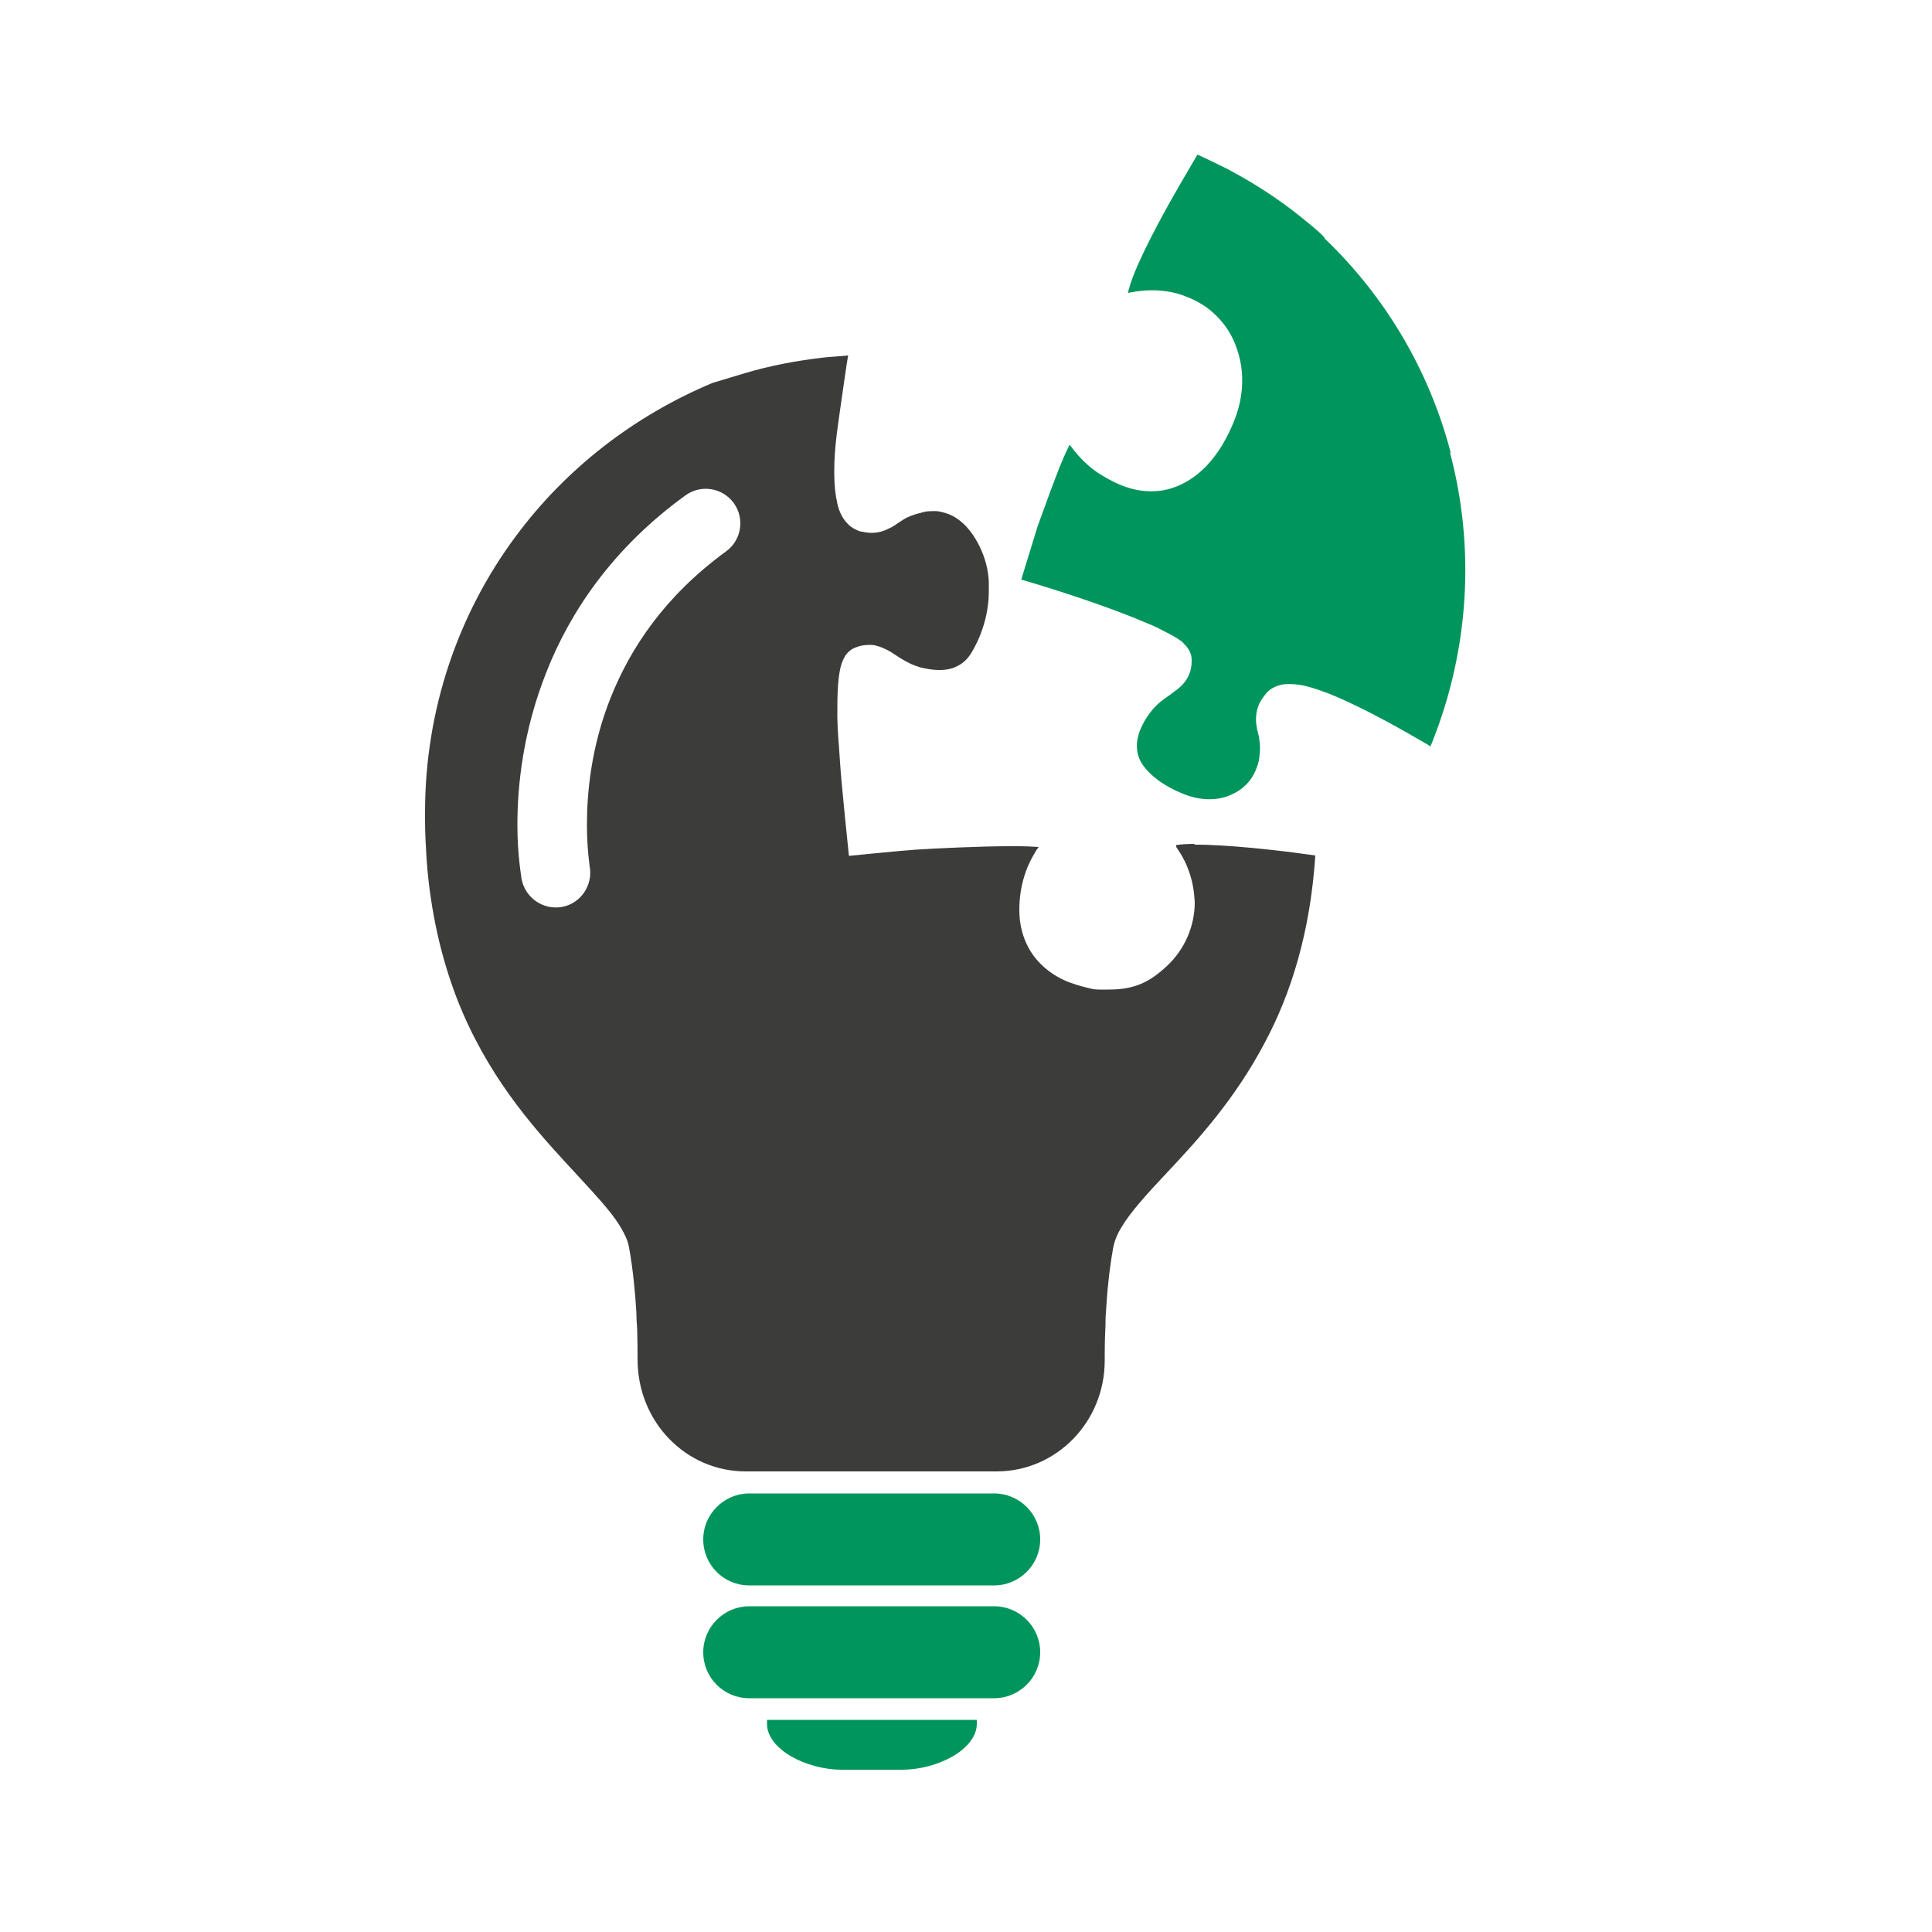
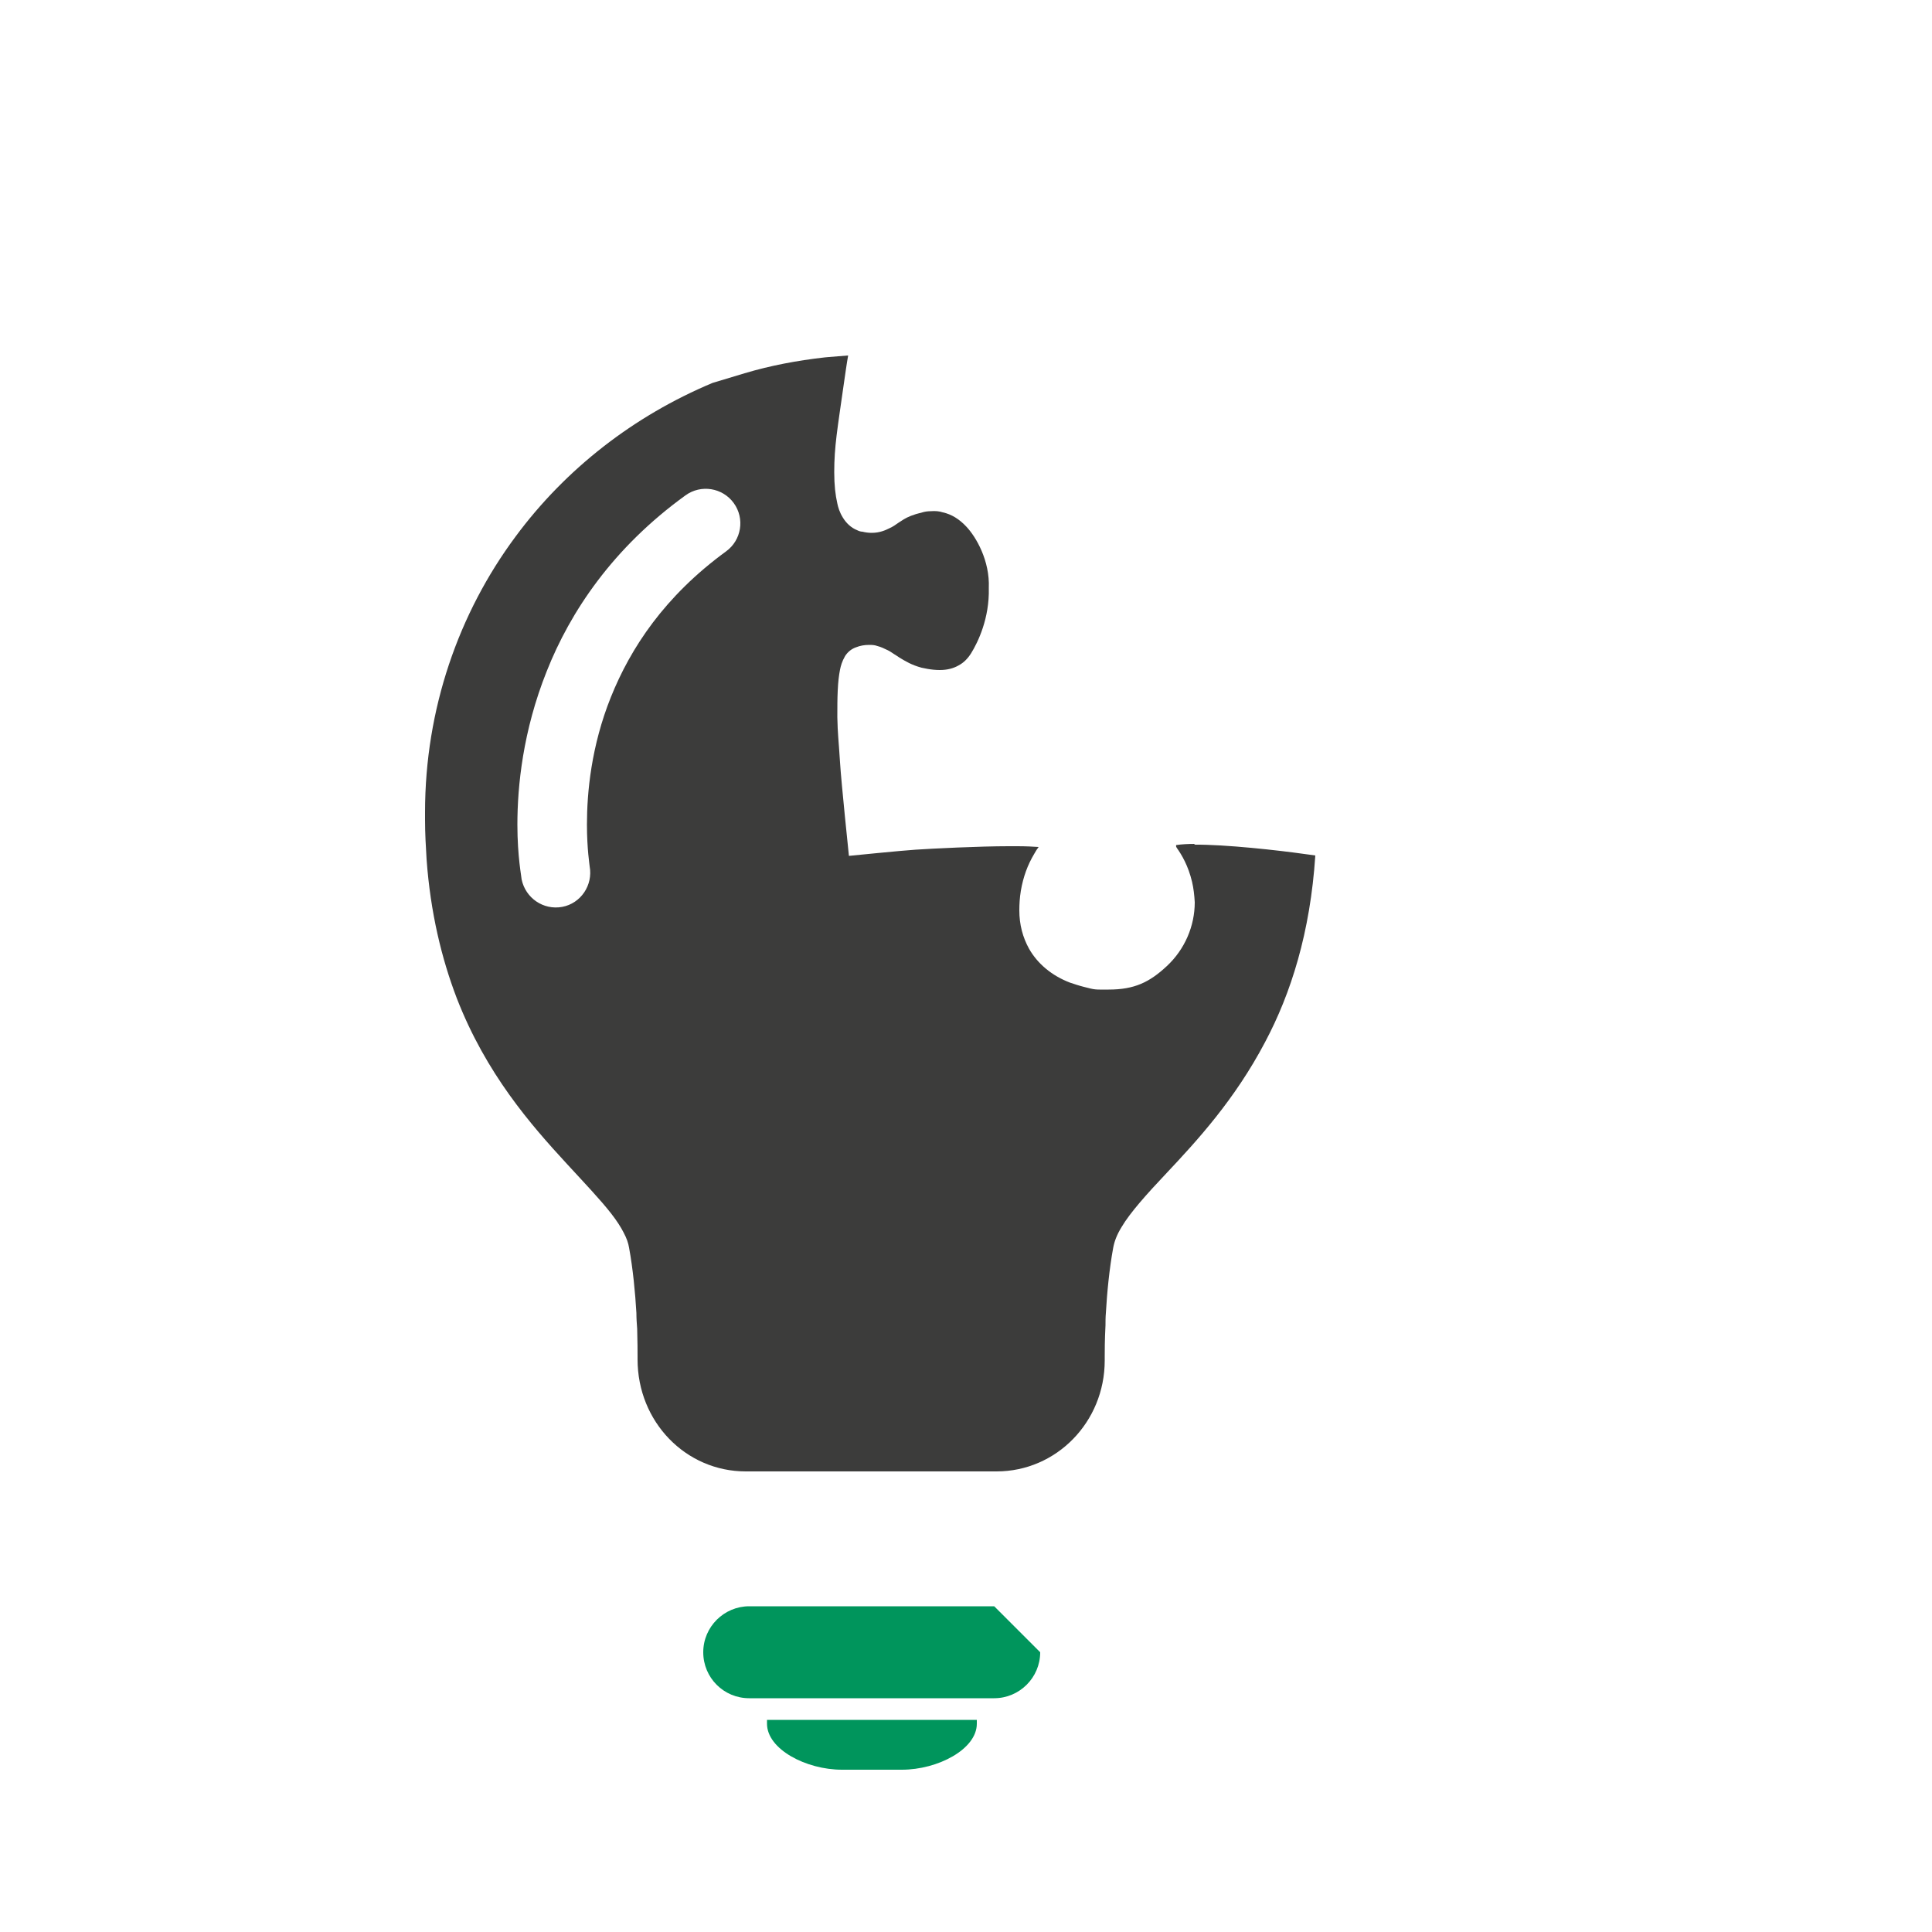
<svg xmlns="http://www.w3.org/2000/svg" width="50" height="50" viewBox="0 0 50 50" fill="none">
-   <path d="M25.73 38.65H19.39C18.74 38.65 18.2 39.18 18.2 39.84C18.2 40.5 18.73 41.03 19.39 41.03H25.73C26.38 41.03 26.92 40.5 26.92 39.84C26.92 39.18 26.38 38.65 25.73 38.65Z" fill="#00955C" />
-   <path d="M25.73 41.57H19.39C18.74 41.57 18.2 42.1 18.2 42.76C18.2 43.42 18.73 43.95 19.39 43.95H25.73C26.38 43.95 26.92 43.42 26.92 42.76C26.92 42.1 26.38 41.57 25.73 41.57Z" fill="#00955C" />
+   <path d="M25.73 41.57H19.39C18.74 41.57 18.2 42.1 18.2 42.76C18.2 43.42 18.73 43.95 19.39 43.95H25.73C26.38 43.95 26.92 43.42 26.92 42.76Z" fill="#00955C" />
  <path d="M23.12 44.51H19.85C19.85 44.51 19.85 44.58 19.85 44.61C19.85 45.27 20.86 45.8 21.79 45.8H23.34C24.27 45.8 25.28 45.27 25.28 44.61C25.28 44.57 25.28 44.54 25.28 44.51H23.13H23.12Z" fill="#00955C" />
  <path d="M18.79 14.27C17.2 15.43 16.32 16.77 15.81 18.04C15.3 19.31 15.19 20.51 15.19 21.34C15.19 21.98 15.26 22.39 15.26 22.42C15.35 22.91 15.03 23.38 14.55 23.47C14.06 23.56 13.6 23.24 13.5 22.76C13.5 22.71 13.39 22.18 13.39 21.34C13.39 20.35 13.53 18.92 14.15 17.37C14.76 15.83 15.86 14.18 17.74 12.82C18.14 12.53 18.7 12.62 18.99 13.02C19.28 13.42 19.19 13.98 18.79 14.27ZM30.93 21.84C30.74 21.84 30.57 21.85 30.44 21.87C30.43 21.9 30.44 21.92 30.46 21.95C30.58 22.12 30.75 22.4 30.85 22.82C30.89 22.99 30.91 23.17 30.92 23.35C30.92 23.97 30.66 24.57 30.2 25C29.75 25.42 29.36 25.61 28.69 25.61C28.32 25.61 28.36 25.62 28.05 25.54C27.93 25.51 27.81 25.47 27.69 25.43C27.22 25.25 26.85 24.94 26.63 24.55C26.47 24.26 26.38 23.93 26.38 23.56C26.38 23.4 26.39 23.23 26.42 23.05C26.48 22.7 26.59 22.39 26.77 22.09C26.81 22.02 26.84 21.97 26.88 21.92C26.74 21.91 26.55 21.9 26.33 21.9H26.1C25.36 21.9 24.13 21.96 23.69 21.99C23.36 22.01 21.97 22.15 21.97 22.15C21.97 22.15 21.77 20.24 21.74 19.73C21.7 19.1 21.68 19.02 21.67 18.56C21.67 18.31 21.67 18.08 21.68 17.88C21.69 17.65 21.71 17.48 21.74 17.33C21.76 17.23 21.79 17.12 21.87 16.98C21.94 16.87 22.04 16.79 22.16 16.75C22.26 16.71 22.37 16.69 22.49 16.69C22.56 16.69 22.63 16.69 22.71 16.72C22.79 16.74 22.88 16.78 22.98 16.83C23.06 16.87 23.12 16.92 23.19 16.96L23.28 17.02C23.43 17.11 23.59 17.21 23.85 17.28C23.9 17.29 23.95 17.3 24 17.31C24.11 17.33 24.22 17.34 24.32 17.34C24.51 17.34 24.67 17.3 24.81 17.22C24.94 17.15 25.04 17.05 25.13 16.91C25.31 16.62 25.61 16 25.59 15.22C25.62 14.51 25.26 13.89 25 13.62C24.83 13.44 24.63 13.31 24.4 13.26C24.31 13.23 24.21 13.22 24.08 13.23C24.01 13.23 23.94 13.24 23.87 13.26C23.62 13.32 23.49 13.38 23.39 13.44C23.34 13.47 23.3 13.5 23.25 13.53C23.18 13.58 23.11 13.63 23.02 13.67C22.92 13.72 22.77 13.79 22.56 13.79C22.48 13.79 22.4 13.78 22.32 13.76C22.27 13.76 22.22 13.74 22.18 13.72C22.03 13.66 21.9 13.54 21.81 13.39C21.73 13.26 21.69 13.13 21.67 13.03C21.62 12.81 21.59 12.56 21.59 12.22C21.59 11.55 21.67 11.12 21.84 9.92C21.88 9.65 21.91 9.42 21.95 9.2C21.78 9.21 21.61 9.23 21.45 9.24L21.34 9.25C20.63 9.33 19.94 9.46 19.27 9.66L18.44 9.91C16.41 10.76 14.64 12.13 13.34 13.89C11.87 15.87 11 18.35 11 21.02C11 21.09 11 21.15 11 21.22C11 21.57 11.02 21.91 11.04 22.24C11.14 23.62 11.43 24.81 11.82 25.83C12.58 27.79 13.74 29.11 14.67 30.12C15.13 30.62 15.54 31.05 15.82 31.41C15.96 31.59 16.07 31.76 16.14 31.9C16.22 32.05 16.26 32.17 16.28 32.29C16.38 32.83 16.44 33.46 16.47 33.98C16.47 34.12 16.48 34.26 16.49 34.39C16.5 34.72 16.5 34.98 16.5 35.11V35.18C16.5 36.8 17.75 38.08 19.3 38.08H25.79C27.34 38.08 28.59 36.8 28.59 35.21V35.11C28.59 34.97 28.59 34.68 28.61 34.3C28.61 34.2 28.61 34.09 28.62 33.98C28.65 33.45 28.71 32.83 28.81 32.29C28.84 32.13 28.9 31.96 29.03 31.75C29.25 31.38 29.67 30.91 30.19 30.36C30.97 29.53 31.95 28.47 32.74 26.97C33.41 25.71 33.91 24.13 34.04 22.14C33.95 22.13 33.85 22.11 33.75 22.1C33.12 22.01 31.7 21.85 30.9 21.86" fill="#3C3C3B" />
-   <path d="M37.54 11.7C36.99 9.6 35.86 7.68 34.28 6.17C34.31 6.12 33.61 5.57 33.61 5.57C33.07 5.14 32.47 4.75 31.85 4.42L31.76 4.37C31.5 4.24 31.25 4.12 30.99 4C30.86 4.22 30.71 4.48 30.54 4.77C30.22 5.32 29.64 6.36 29.34 7.11C29.27 7.29 29.22 7.46 29.19 7.58C29.45 7.53 29.78 7.48 30.2 7.54C30.38 7.57 30.55 7.61 30.73 7.69C30.9 7.75 31.07 7.85 31.22 7.95C31.57 8.21 31.84 8.55 31.99 8.97C32.21 9.55 32.2 10.21 31.96 10.84C31.77 11.33 31.53 11.73 31.24 12.04C30.89 12.41 30.47 12.64 30.03 12.7C29.7 12.74 29.36 12.7 29 12.55C28.85 12.49 28.7 12.41 28.55 12.32C28.48 12.28 28.42 12.24 28.36 12.2C28.14 12.04 27.96 11.86 27.79 11.65C27.75 11.6 27.72 11.55 27.68 11.51C27.57 11.73 27.44 12.03 27.31 12.38C27.17 12.74 27.02 13.17 26.85 13.63C26.8 13.79 26.75 13.96 26.7 14.12C26.6 14.45 26.5 14.76 26.43 15C27.29 15.25 28.39 15.61 29.2 15.93C29.34 15.98 29.47 16.04 29.59 16.09C29.72 16.14 29.84 16.19 29.94 16.24C30.16 16.35 30.32 16.43 30.48 16.53C30.51 16.55 30.53 16.57 30.58 16.6C30.6 16.61 30.61 16.63 30.63 16.65C30.68 16.7 30.7 16.72 30.72 16.75C30.76 16.8 30.85 16.92 30.84 17.12C30.84 17.23 30.82 17.34 30.78 17.44C30.7 17.64 30.57 17.76 30.47 17.84C30.4 17.89 30.33 17.94 30.27 17.99L30.18 18.05C30 18.18 29.83 18.32 29.65 18.61C29.59 18.71 29.54 18.81 29.5 18.91C29.43 19.1 29.41 19.26 29.43 19.42C29.45 19.57 29.5 19.7 29.6 19.83C29.69 19.95 29.81 20.07 29.97 20.19C30.16 20.33 30.4 20.46 30.66 20.56C31.05 20.71 31.46 20.73 31.81 20.59C32.14 20.46 32.39 20.22 32.51 19.9C32.55 19.8 32.58 19.71 32.59 19.61C32.62 19.39 32.61 19.25 32.59 19.14C32.59 19.08 32.57 19.03 32.56 18.98C32.54 18.9 32.52 18.82 32.51 18.72C32.5 18.61 32.5 18.44 32.57 18.26C32.61 18.15 32.69 18.04 32.78 17.93C32.89 17.81 33.04 17.74 33.22 17.71C33.34 17.7 33.46 17.7 33.61 17.72C33.83 17.75 34.07 17.83 34.39 17.95C35.01 18.2 35.82 18.61 36.86 19.22C36.92 19.25 36.97 19.28 37.02 19.32C37.03 19.28 37.05 19.25 37.06 19.22C38.05 16.74 38.16 14.11 37.53 11.73" fill="#00955C" />
</svg>